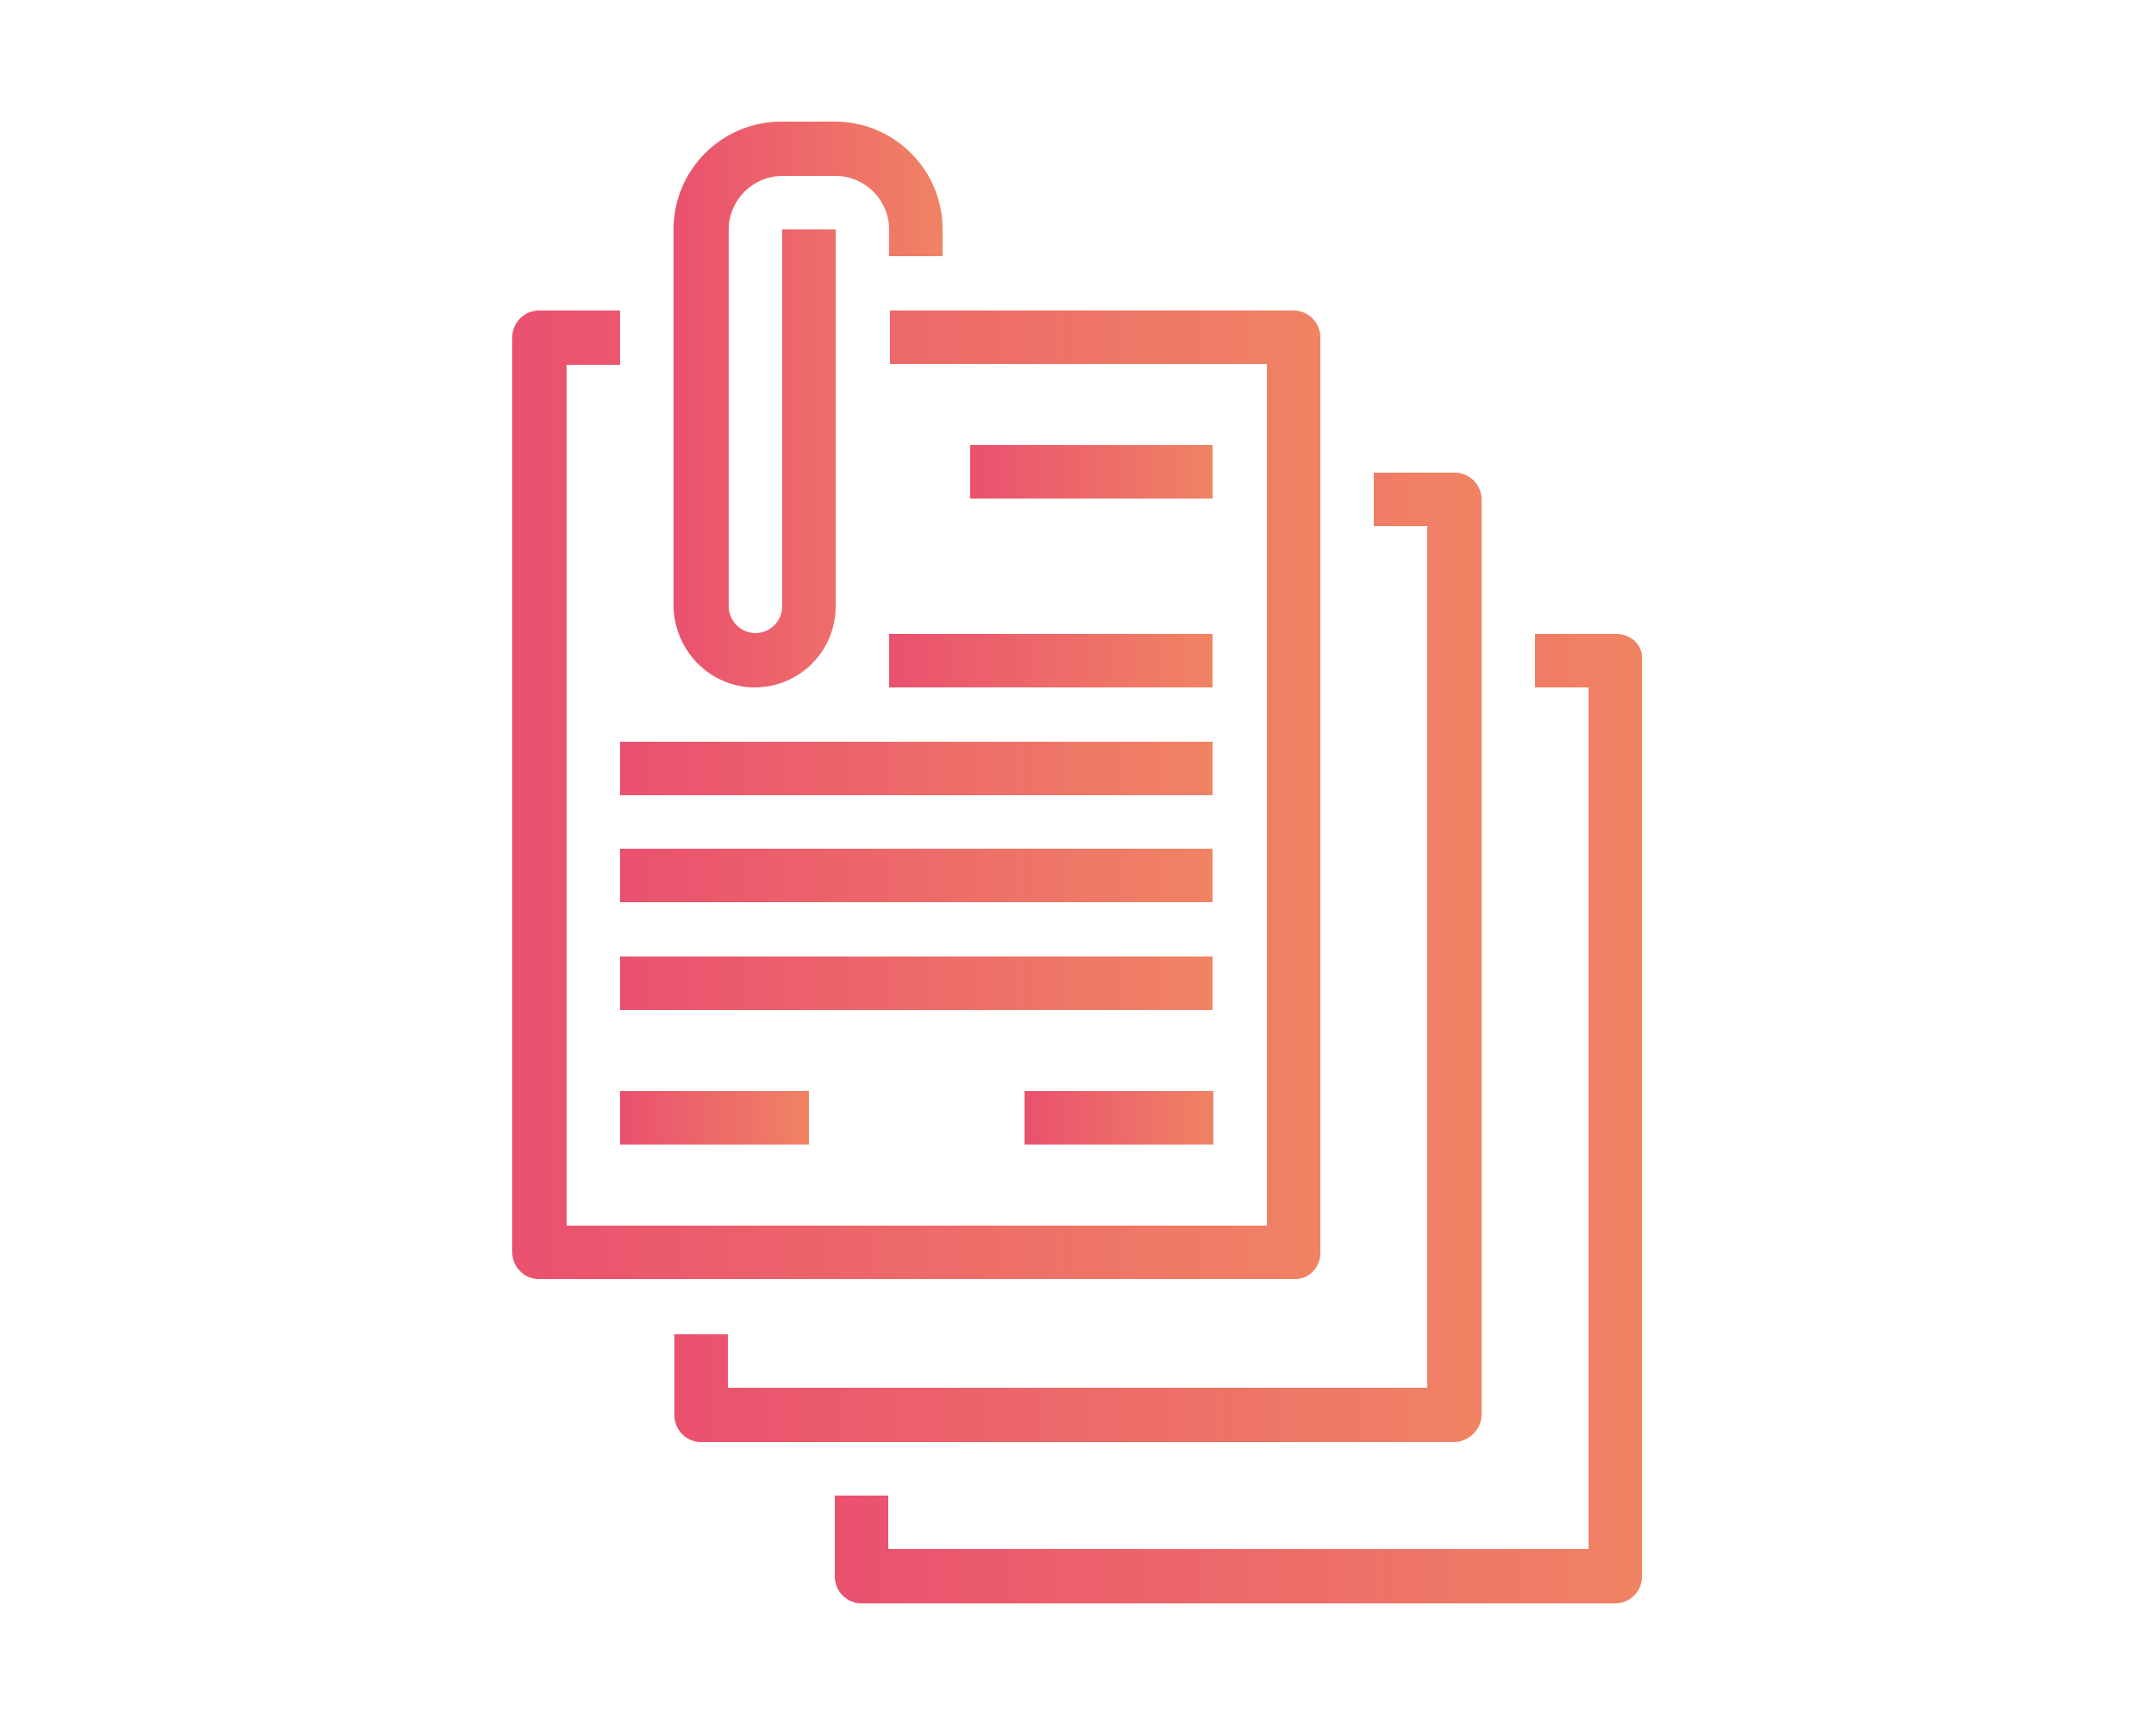
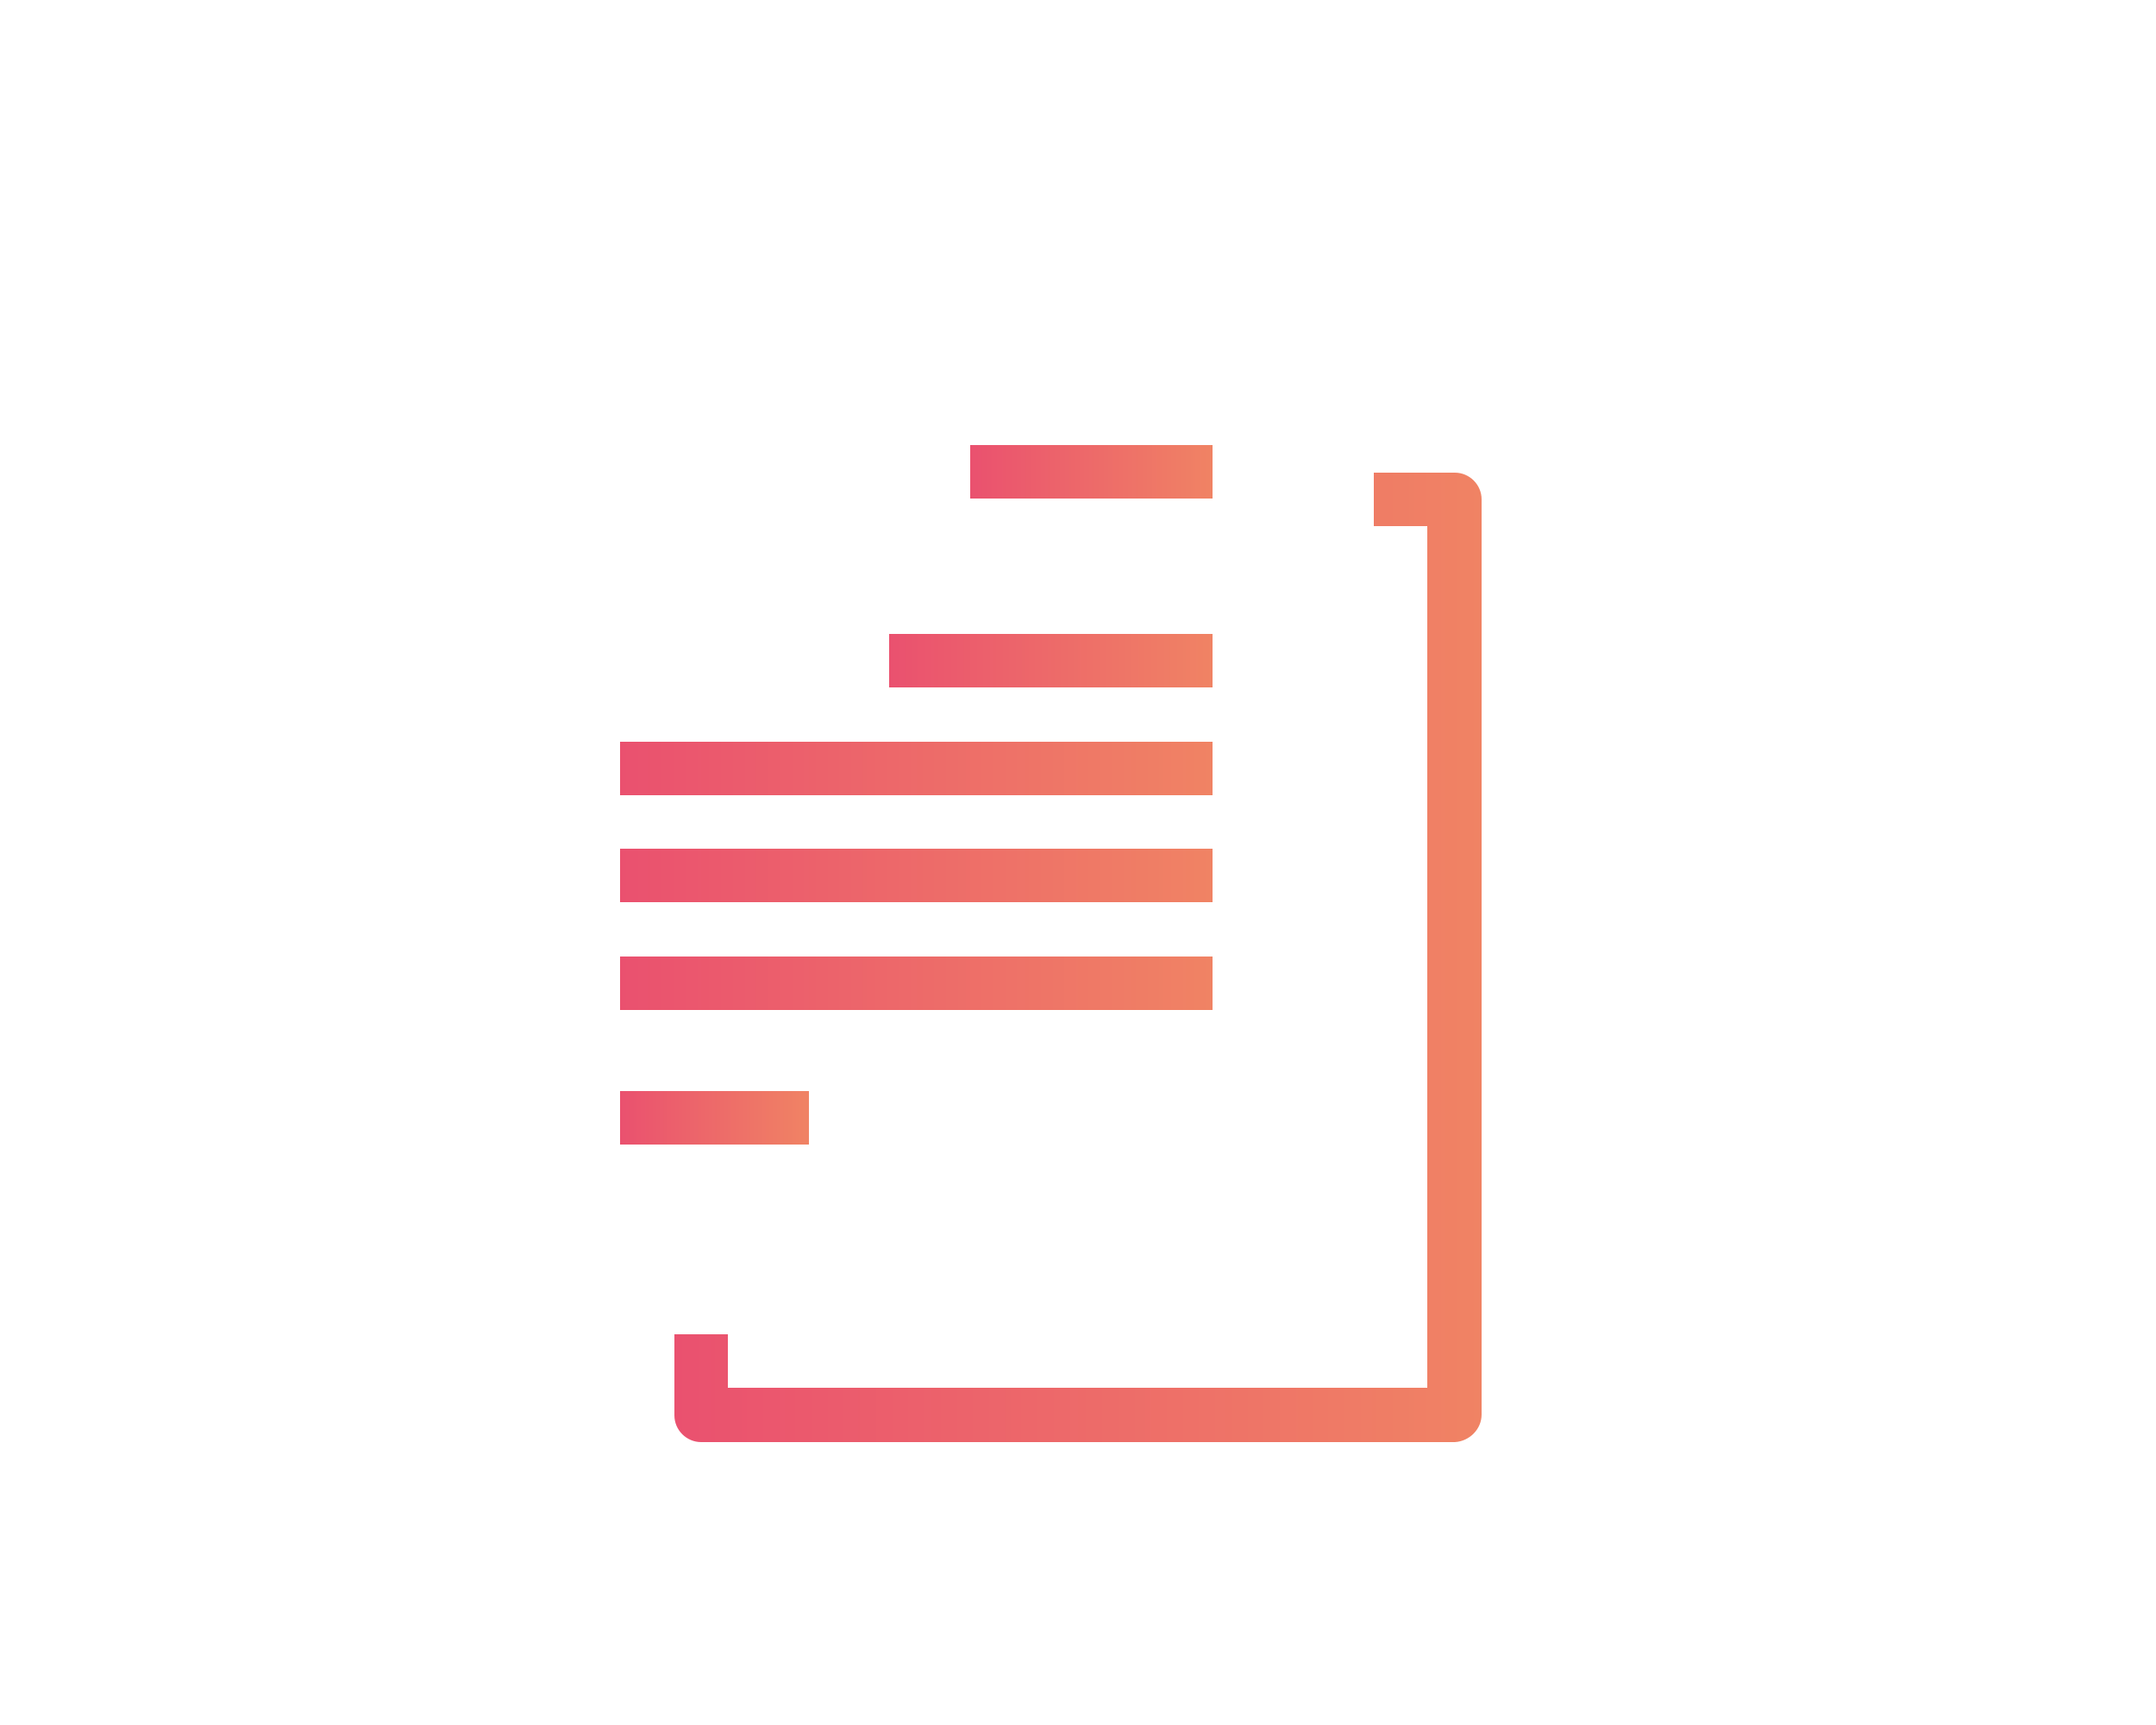
<svg xmlns="http://www.w3.org/2000/svg" version="1.1" id="Laag_1" x="0px" y="0px" viewBox="0 0 250 200" style="enable-background:new 0 0 250 200;" xml:space="preserve">
  <style type="text/css">
	.st0{fill:url(#SVGID_1_);}
	.st1{fill:url(#SVGID_2_);}
	.st2{fill:url(#SVGID_3_);}
	.st3{fill:url(#SVGID_4_);}
	.st4{fill:url(#SVGID_5_);}
	.st5{fill:url(#SVGID_6_);}
	.st6{fill:url(#SVGID_7_);}
	.st7{fill:url(#SVGID_8_);}
	.st8{fill:url(#SVGID_9_);}
	.st9{fill:url(#SVGID_10_);}
	.st10{fill:url(#SVGID_11_);}
</style>
  <g>
    <g>
      <g>
        <linearGradient id="SVGID_1_" gradientUnits="userSpaceOnUse" x1="59.449" y1="92.196" x2="153.093" y2="92.196">
          <stop offset="0" style="stop-color:#EA516F" />
          <stop offset="1" style="stop-color:#F08364" />
        </linearGradient>
-         <path class="st0" d="M153.1,145.3V39.1c0-1.7-1.4-3.1-3.1-3.1h-46.8v6.2h43.7v99.9H65.7V42.3h6.2V36h-9.4c-1.7,0-3.1,1.4-3.1,3.1     v106.1c0,1.7,1.4,3.1,3.1,3.1H150C151.7,148.4,153.1,147,153.1,145.3z" />
        <linearGradient id="SVGID_2_" gradientUnits="userSpaceOnUse" x1="78.178" y1="110.925" x2="171.822" y2="110.925">
          <stop offset="0" style="stop-color:#EA516F" />
          <stop offset="1" style="stop-color:#F08364" />
        </linearGradient>
        <path class="st1" d="M171.8,164V57.9c0-1.7-1.4-3.1-3.1-3.1h-9.4V61h6.2v99.9H84.4v-6.2h-6.2v9.4c0,1.7,1.4,3.1,3.1,3.1h87.4     C170.4,167.1,171.8,165.7,171.8,164z" />
        <linearGradient id="SVGID_3_" gradientUnits="userSpaceOnUse" x1="96.907" y1="129.654" x2="190.551" y2="129.654">
          <stop offset="0" style="stop-color:#EA516F" />
          <stop offset="1" style="stop-color:#F08364" />
        </linearGradient>
-         <path class="st2" d="M187.4,73.5h-9.4v6.2h6.2v99.9h-81.2v-6.2h-6.2v9.4c0,1.7,1.4,3.1,3.1,3.1h87.4c1.7,0,3.1-1.4,3.1-3.1V76.6     C190.6,74.9,189.2,73.5,187.4,73.5z" />
        <linearGradient id="SVGID_4_" gradientUnits="userSpaceOnUse" x1="112.514" y1="54.739" x2="140.607" y2="54.739">
          <stop offset="0" style="stop-color:#EA516F" />
          <stop offset="1" style="stop-color:#F08364" />
        </linearGradient>
        <rect x="112.5" y="51.6" class="st3" width="28.1" height="6.2" />
        <linearGradient id="SVGID_5_" gradientUnits="userSpaceOnUse" x1="103.15" y1="76.589" x2="140.607" y2="76.589">
          <stop offset="0" style="stop-color:#EA516F" />
          <stop offset="1" style="stop-color:#F08364" />
        </linearGradient>
        <rect x="103.1" y="73.5" class="st4" width="37.5" height="6.2" />
        <linearGradient id="SVGID_6_" gradientUnits="userSpaceOnUse" x1="71.935" y1="89.075" x2="140.607" y2="89.075">
          <stop offset="0" style="stop-color:#EA516F" />
          <stop offset="1" style="stop-color:#F08364" />
        </linearGradient>
        <rect x="71.9" y="86" class="st5" width="68.7" height="6.2" />
        <linearGradient id="SVGID_7_" gradientUnits="userSpaceOnUse" x1="71.935" y1="101.561" x2="140.607" y2="101.561">
          <stop offset="0" style="stop-color:#EA516F" />
          <stop offset="1" style="stop-color:#F08364" />
        </linearGradient>
        <rect x="71.9" y="98.4" class="st6" width="68.7" height="6.2" />
        <linearGradient id="SVGID_8_" gradientUnits="userSpaceOnUse" x1="71.935" y1="114.047" x2="140.607" y2="114.047">
          <stop offset="0" style="stop-color:#EA516F" />
          <stop offset="1" style="stop-color:#F08364" />
        </linearGradient>
        <rect x="71.9" y="110.9" class="st7" width="68.7" height="6.2" />
        <linearGradient id="SVGID_9_" gradientUnits="userSpaceOnUse" x1="71.935" y1="129.654" x2="93.785" y2="129.654">
          <stop offset="0" style="stop-color:#EA516F" />
          <stop offset="1" style="stop-color:#F08364" />
        </linearGradient>
        <rect x="71.9" y="126.5" class="st8" width="21.9" height="6.2" />
        <linearGradient id="SVGID_10_" gradientUnits="userSpaceOnUse" x1="118.757" y1="129.654" x2="140.607" y2="129.654">
          <stop offset="0" style="stop-color:#EA516F" />
          <stop offset="1" style="stop-color:#F08364" />
        </linearGradient>
-         <rect x="118.8" y="126.5" class="st9" width="21.9" height="6.2" />
        <linearGradient id="SVGID_11_" gradientUnits="userSpaceOnUse" x1="78.178" y1="46.935" x2="109.393" y2="46.935">
          <stop offset="0" style="stop-color:#EA516F" />
          <stop offset="1" style="stop-color:#F08364" />
        </linearGradient>
-         <path class="st10" d="M87.5,79.7c5.2,0,9.4-4.2,9.4-9.4V26.6h-6.2v43.7c0,1.7-1.4,3.1-3.1,3.1c-1.7,0-3.1-1.4-3.1-3.1V26.6     c0-3.4,2.8-6.2,6.2-6.2h6.2c3.4,0,6.2,2.8,6.2,6.2v3.1h6.2v-3.1c0-6.9-5.6-12.5-12.5-12.5h-6.2c-6.9,0-12.5,5.6-12.5,12.5v43.7     C78.2,75.5,82.4,79.7,87.5,79.7z" />
      </g>
    </g>
  </g>
</svg>